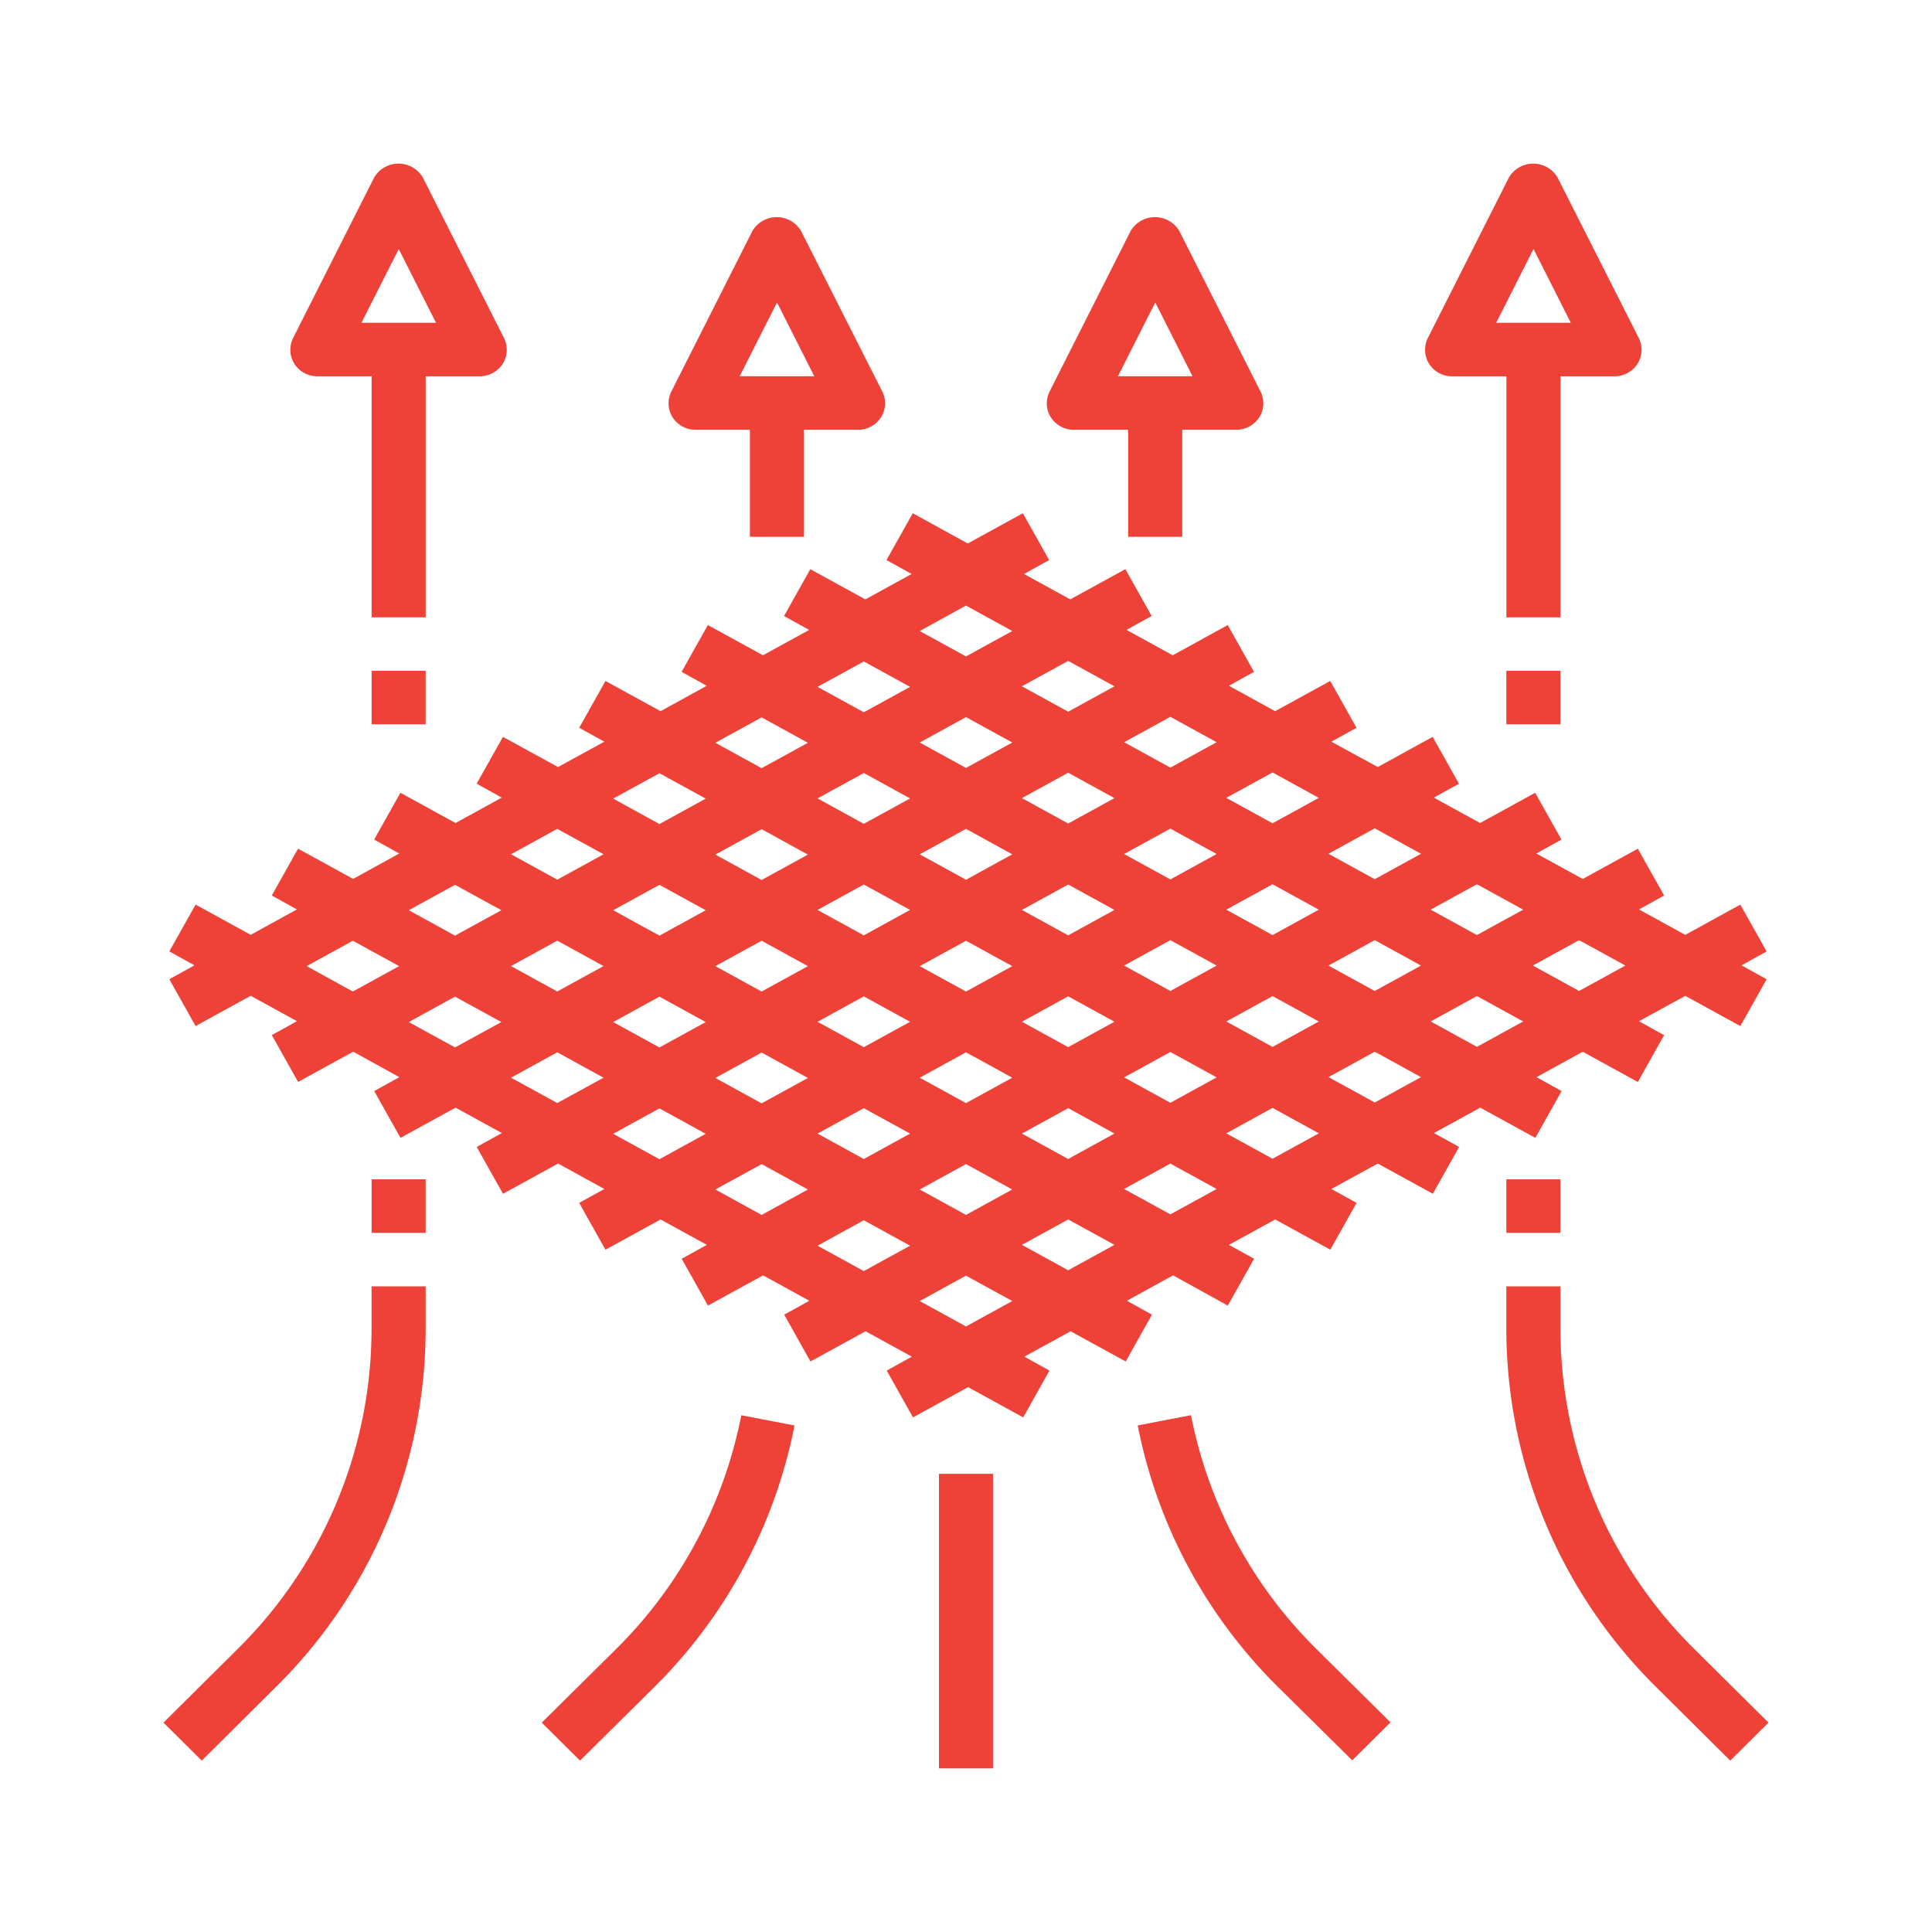
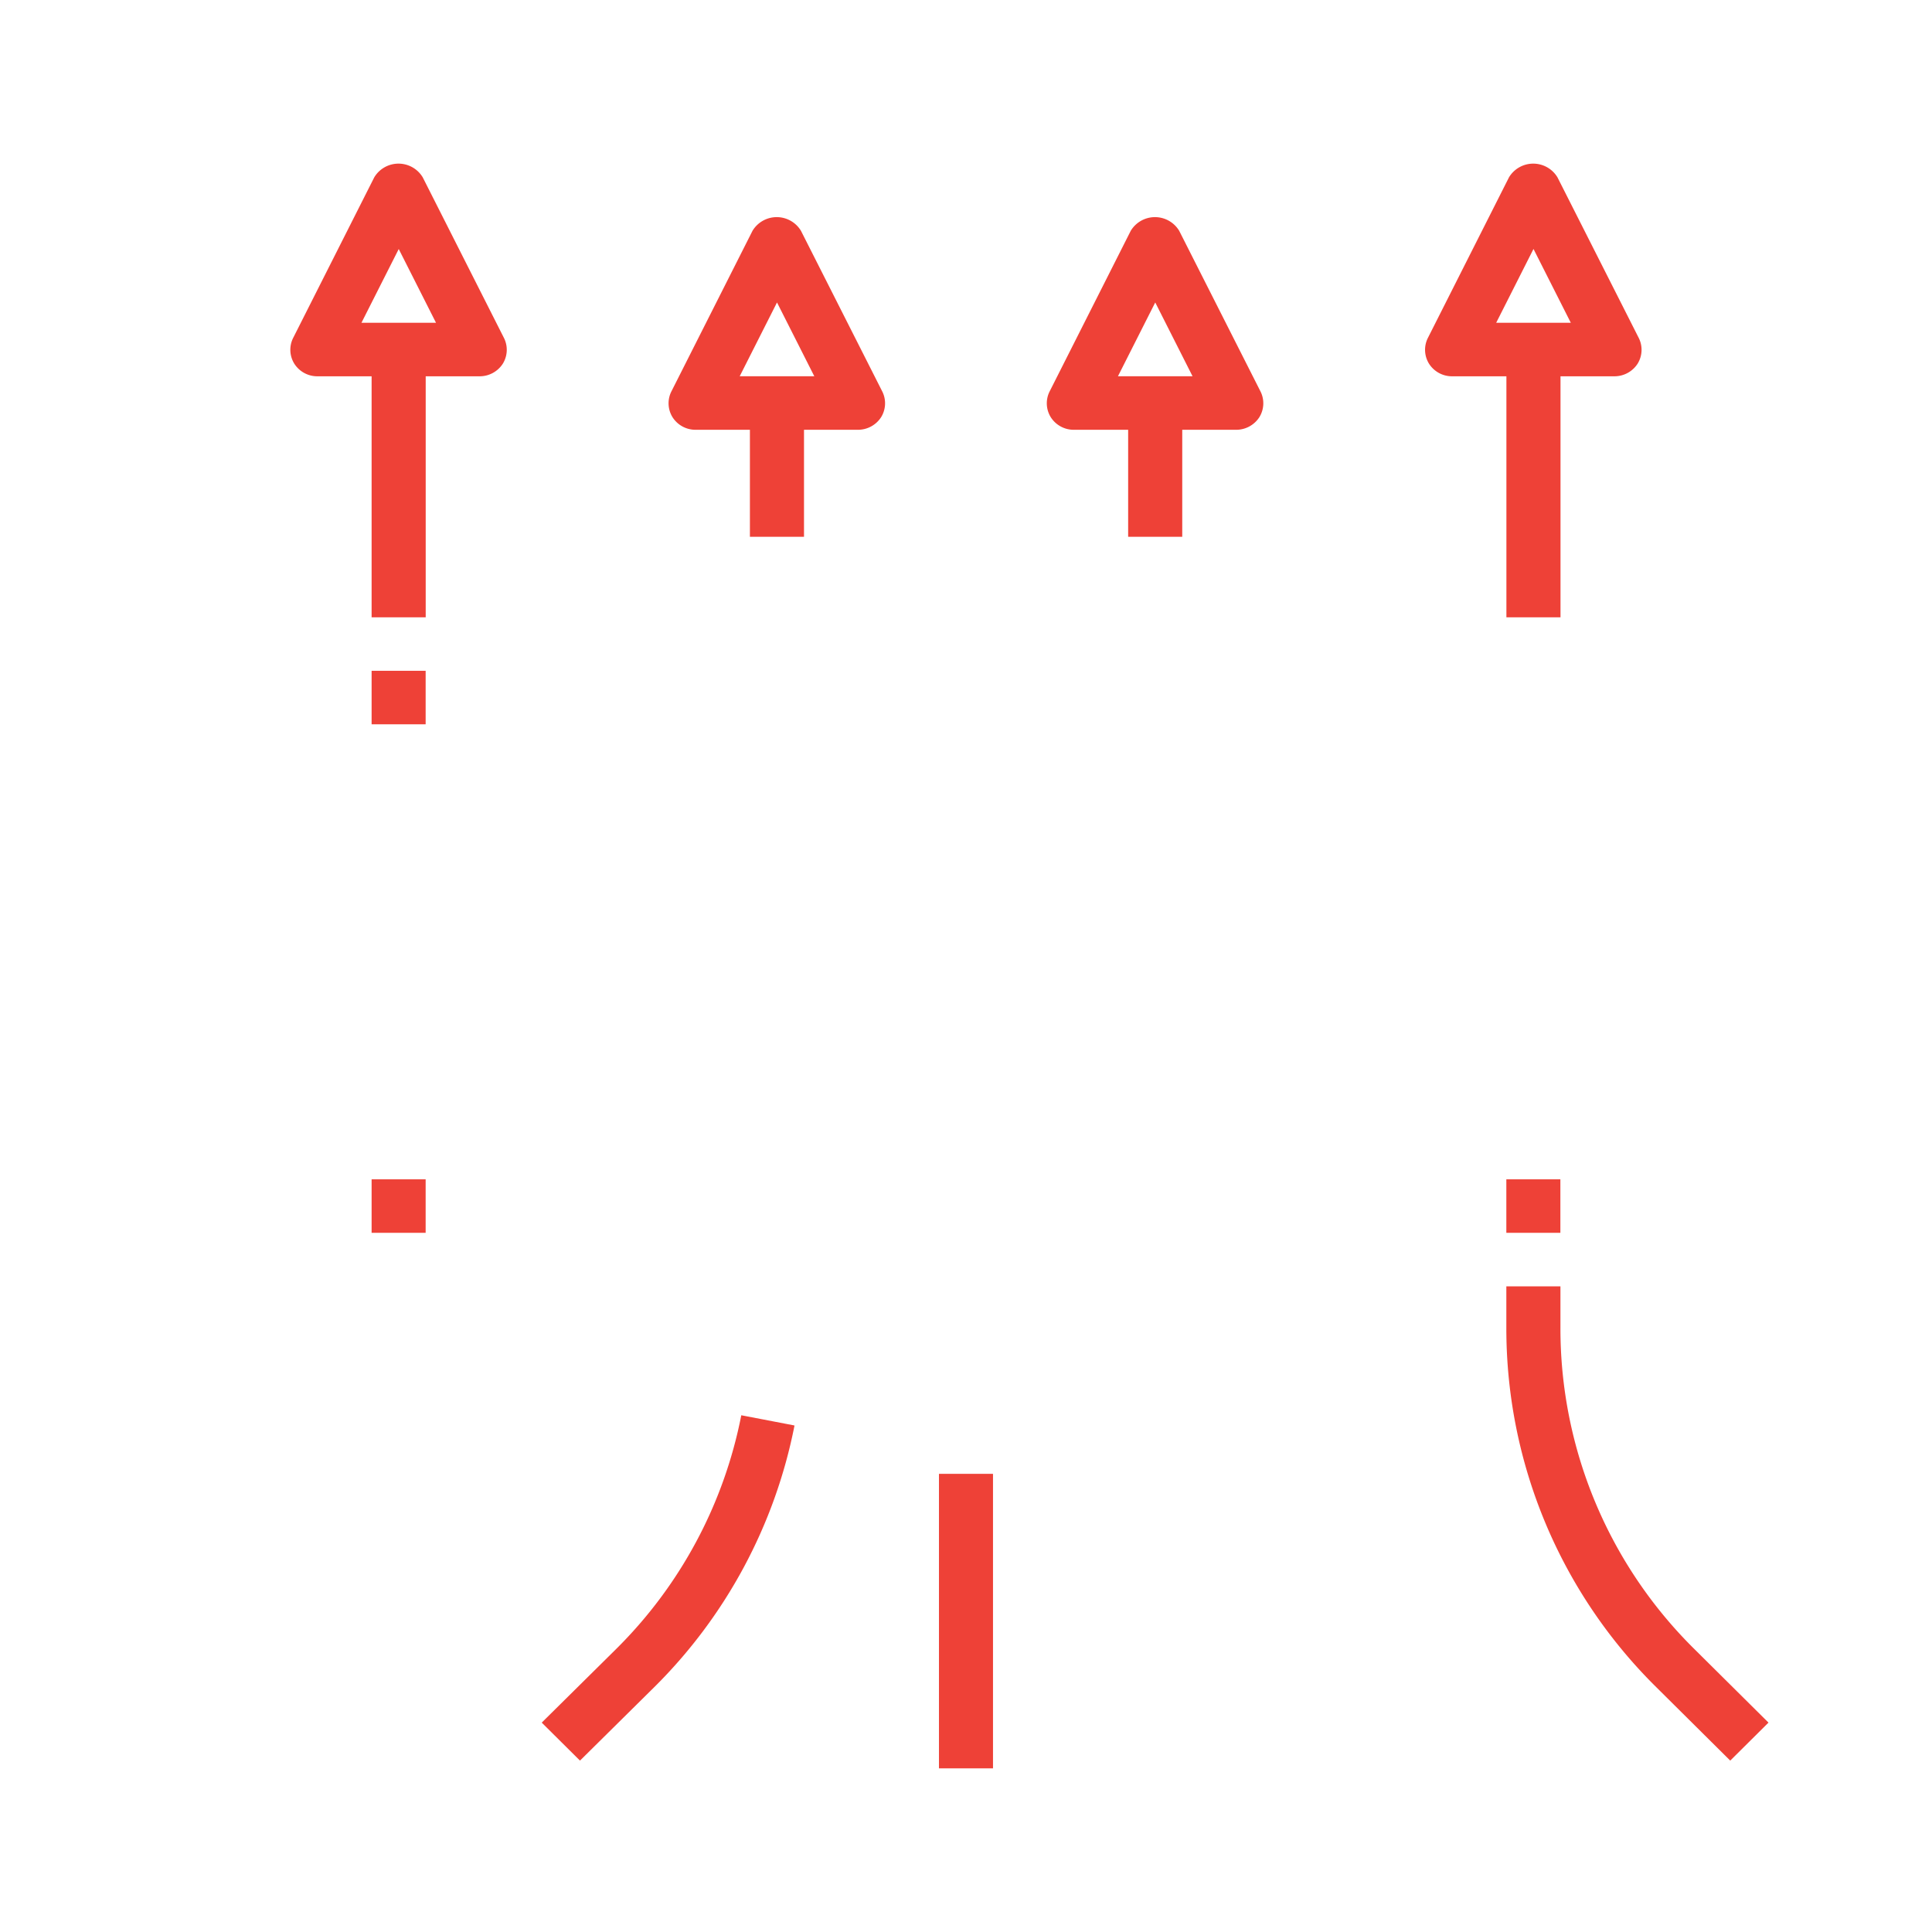
<svg xmlns="http://www.w3.org/2000/svg" viewBox="0 0 125 125" height="125" width="125">
  <defs>
    <clipPath id="clip-icon-machine-breathable-red-1">
      <rect height="125" width="125" />
    </clipPath>
  </defs>
  <g clip-path="url(#clip-icon-machine-breathable-red-1)" id="icon-machine-breathable-red-1">
    <g transform="translate(-68.422 -43.413)" data-name="Group 5" id="Group_5">
-       <path fill="#ee4137" transform="translate(77.161 61.54)" d="M3.916,48.258,7.481,46.3l2.994,1.644-1.627.9,1.7,3.029,3.565-1.956L17.1,51.564l-1.627.9,1.7,3.029,3.565-1.956,2.994,1.644-1.627.9,1.7,3.029,3.565-1.956L30.361,58.8l-1.627.9,1.7,3.029L34,60.771l2.994,1.644-1.627.9,1.7,3.029,3.565-1.956,2.994,1.644-1.627.9,1.7,3.029,3.565-1.956,2.994,1.644-1.627.9,1.7,3.029,3.565-1.956,3.565,1.956,1.7-3.029-1.627-.9,2.994-1.644,3.565,1.956,1.7-3.029-1.627-.9,2.994-1.644L70.7,66.344l1.7-3.029-1.627-.9,2.994-1.644,3.565,1.956,1.7-3.029L77.4,58.8,80.4,57.154l3.565,1.956,1.7-3.029-1.627-.9,2.994-1.644,3.565,1.956,1.7-3.029-1.627-.9,2.994-1.644,3.565,1.956,1.7-3.029-1.627-.9,2.994-1.644,3.565,1.956,1.7-3.029-1.627-.9,1.627-.9-1.7-3.029-3.565,1.956-2.994-1.644,1.627-.9-1.7-3.029-3.565,1.956L90.66,37.095l1.627-.9-1.7-3.029-3.565,1.956-2.994-1.644,1.627-.9-1.7-3.029L80.4,31.5,77.4,29.86l1.627-.9-1.7-3.029-3.565,1.956-2.994-1.644,1.627-.9-1.7-3.029L67.139,24.27l-2.994-1.644,1.627-.9-1.7-3.029-3.565,1.956-2.994-1.644,1.627-.9-1.7-3.029-3.565,1.956L50.317,15.08l-1.7,3.029,1.627.9-2.994,1.644L43.688,18.7l-1.7,3.029,1.627.9L40.625,24.27l-3.565-1.956-1.7,3.029,1.627.9L34,27.887l-3.565-1.956-1.7,3.029,1.627.9L27.367,31.5,23.8,29.549l-1.7,3.029,1.627.9-2.994,1.644-3.565-1.956-1.7,3.029,1.627.9L14.11,38.739l-3.565-1.956-1.7,3.029,1.627.9L7.481,42.356,3.916,40.4l-1.7,3.029,1.627.9-1.627.9,1.7,3.029ZM93.429,42.7l2.994,1.644-2.994,1.644-2.994-1.644Zm-6.611-3.617,2.994,1.644-2.994,1.644-2.994-1.644Zm0,7.234,2.994,1.644-2.994,1.644-2.994-1.644Zm-6.611,6.888-2.994-1.644,2.994-1.644L83.2,51.564Zm0-17.74L83.2,37.112l-2.994,1.644-2.994-1.644Zm0,7.234L83.2,44.346l-2.994,1.644-2.994-1.644ZM73.595,31.851l2.994,1.644-2.994,1.644L70.6,33.495Zm0,7.234,2.994,1.644-2.994,1.644L70.6,40.729Zm0,7.234,2.994,1.644-2.994,1.644L70.6,47.964Zm0,7.234L76.589,55.2l-2.994,1.644L70.6,55.2Zm-6.611,6.888L63.989,58.8l2.994-1.644L69.978,58.8Zm0-32.191,2.994,1.644-2.994,1.644-2.994-1.644Zm0,7.234,2.994,1.644-2.994,1.644-2.994-1.644Zm2.994,8.861-2.994,1.644-2.994-1.644L66.983,42.7Zm-2.994,5.59,2.994,1.644-2.994,1.644-2.994-1.644ZM60.372,64.059l-2.994-1.644,2.994-1.644,2.994,1.644Zm0-39.426,2.994,1.644-2.994,1.644-2.994-1.644Zm0,7.234,2.994,1.644-2.994,1.644-2.994-1.644Zm0,7.234,2.994,1.644-2.994,1.644-2.994-1.644Zm0,7.234,2.994,1.644-2.994,1.644-2.994-1.644Zm0,7.234,2.994,1.644L60.372,56.86l-2.994-1.644ZM53.761,67.694,50.767,66.05l2.994-1.644,2.994,1.644Zm0-10.505,2.994,1.644-2.994,1.644-2.994-1.644ZM50.767,51.6l2.994-1.644L56.755,51.6l-2.994,1.644Zm2.994-30.547L56.755,22.7l-2.994,1.644L50.767,22.7Zm0,10.505-2.994-1.644,2.994-1.644,2.994,1.644Zm2.994,5.59-2.994,1.644-2.994-1.644L53.761,35.5Zm-2.994,5.59,2.994,1.644-2.994,1.644-2.994-1.644Zm-6.611,6.888-2.994-1.644,2.994-1.644,2.994,1.644Zm2.994,5.59L47.149,56.86l-2.994-1.644,2.994-1.644ZM47.149,42.391l-2.994-1.644L47.149,39.1l2.994,1.644Zm2.994-8.861-2.994,1.644-2.994-1.644,2.994-1.644Zm-2.994-8.861,2.994,1.644-2.994,1.644-2.994-1.644Zm0,36.155,2.994,1.644-2.994,1.644-2.994-1.644Zm-6.611-.346-2.994-1.644,2.994-1.644,2.994,1.644Zm0-32.191,2.994,1.644-2.994,1.644L37.544,29.93Zm0,7.234,2.994,1.644-2.994,1.644-2.994-1.644Zm2.994,8.861-2.994,1.644-2.994-1.644,2.994-1.644Zm-2.994,5.59,2.994,1.644L40.538,53.26l-2.994-1.644Zm-6.611-7.563-2.994-1.644,2.994-1.644,2.994,1.644ZM36.921,48l-2.994,1.644L30.933,48l2.994-1.644ZM33.927,31.9l2.994,1.644-2.994,1.644-2.994-1.644Zm0,21.686,2.994,1.644-2.994,1.644-2.994-1.644Zm-6.611-.346L24.321,51.6l2.994-1.644L30.31,51.6Zm0-17.74,2.994,1.644-2.994,1.644-2.994-1.644Zm0,7.234,2.994,1.644-2.994,1.644-2.994-1.644ZM20.7,39.12,23.7,40.764,20.7,42.408,17.71,40.764Zm0,7.234L23.7,48,20.7,49.642,17.71,48Zm-6.611-3.617,2.994,1.644-2.994,1.644L11.1,44.381Z" data-name="Path 9" id="Path_9" />
-       <path fill="#ee4137" transform="translate(77 82.658)" d="M9.234,69.941a32.585,32.585,0,0,0,9.727-23.278V43.98h-3.5v2.683A29.143,29.143,0,0,1,6.759,67.483L2,72.208l2.475,2.458,4.759-4.725Z" data-name="Path 10" id="Path_10" />
      <path fill="#ee4137" transform="translate(87.332 86.18)" d="M32.478,49.458,29.051,48.8a29.165,29.165,0,0,1-8.134,15.161L16.14,68.686l2.475,2.458,4.777-4.725a32.71,32.71,0,0,0,9.1-16.944Z" data-name="Path 11" id="Path_11" />
      <path fill="#ee4137" transform="translate(80.465 51.99)" d="M8.5,15.769H12V31.363h3.5V15.769h3.5a1.78,1.78,0,0,0,1.488-.813,1.709,1.709,0,0,0,.069-1.679L15.306,2.893a1.831,1.831,0,0,0-3.133,0L6.929,13.277A1.707,1.707,0,0,0,7,14.956a1.758,1.758,0,0,0,1.488.813Zm5.244-8.256,2.423,4.794H11.343l2.423-4.794Z" data-name="Path 12" id="Path_12" />
      <path fill="#ee4137" transform="translate(90.797 53.451)" d="M22.644,17.769h3.5v6.923h3.5V17.769h3.5a1.781,1.781,0,0,0,1.488-.813,1.709,1.709,0,0,0,.069-1.679L29.446,4.893a1.831,1.831,0,0,0-3.133,0L21.069,15.277a1.707,1.707,0,0,0,.069,1.679,1.758,1.758,0,0,0,1.488.813Zm5.244-8.256,2.423,4.794H25.483l2.423-4.794Z" data-name="Path 13" id="Path_13" />
      <path fill="#ee4137" transform="translate(101.129 53.451)" d="M36.784,17.769h3.5v6.923h3.5V17.769h3.5a1.781,1.781,0,0,0,1.488-.813,1.709,1.709,0,0,0,.069-1.679L43.586,4.893a1.831,1.831,0,0,0-3.133,0L35.209,15.277a1.707,1.707,0,0,0,.069,1.679,1.758,1.758,0,0,0,1.488.813Zm5.244-8.256,2.423,4.794H39.623l2.423-4.794Z" data-name="Path 14" id="Path_14" />
-       <path fill="#ee4137" transform="translate(103.613 86.173)" d="M41.847,48.807l-3.427.658a32.587,32.587,0,0,0,9.1,16.944L52.3,71.134l2.475-2.458L50,63.951A29.165,29.165,0,0,1,41.864,48.79Z" data-name="Path 16" id="Path_16" />
      <rect fill="#ee4137" transform="translate(92.465 86.814)" height="3.461" width="3.496" data-name="Rectangle 1" id="Rectangle_1" />
      <rect fill="#ee4137" transform="translate(92.465 119.715)" height="3.461" width="3.496" data-name="Rectangle 3" id="Rectangle_3" />
      <rect fill="#ee4137" transform="translate(129.173 138.77)" height="19.055" width="3.496" data-name="Rectangle 5" id="Rectangle_5" />
      <path fill="#ee4137" transform="translate(113.682 82.658)" d="M55.7,46.663V43.98H52.2v2.683a32.615,32.615,0,0,0,9.727,23.278l4.759,4.725,2.475-2.458L64.4,67.483A29.143,29.143,0,0,1,55.7,46.663Z" data-name="Path 15" id="Path_15" />
      <path fill="#ee4137" transform="translate(111.462 51.99)" d="M50.924,15.769h3.5V31.363h3.5V15.769h3.5a1.781,1.781,0,0,0,1.488-.813,1.709,1.709,0,0,0,.069-1.679L57.726,2.893a1.831,1.831,0,0,0-3.133,0L49.349,13.277a1.707,1.707,0,0,0,.069,1.679,1.758,1.758,0,0,0,1.488.813Zm5.244-8.256,2.423,4.794H53.763l2.423-4.794Z" data-name="Path 17" id="Path_17" />
-       <rect fill="#ee4137" transform="translate(165.882 86.814)" height="3.461" width="3.496" data-name="Rectangle 2" id="Rectangle_2" />
      <rect fill="#ee4137" transform="translate(165.882 119.715)" height="3.461" width="3.496" data-name="Rectangle 4" id="Rectangle_4" />
    </g>
  </g>
</svg>